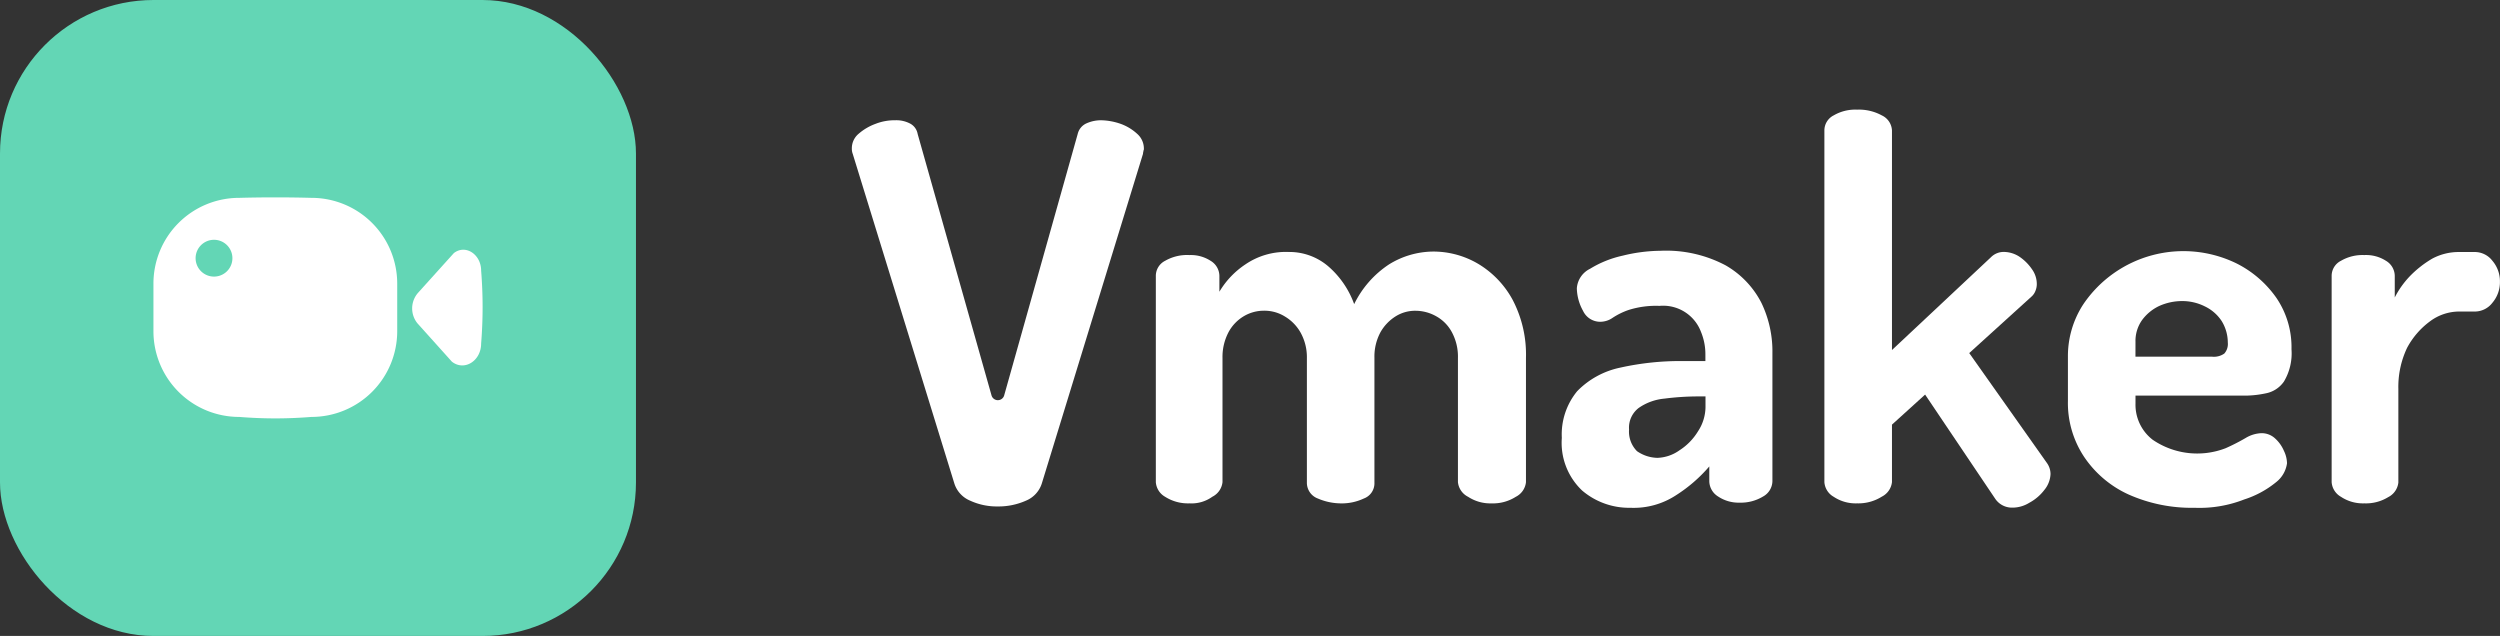
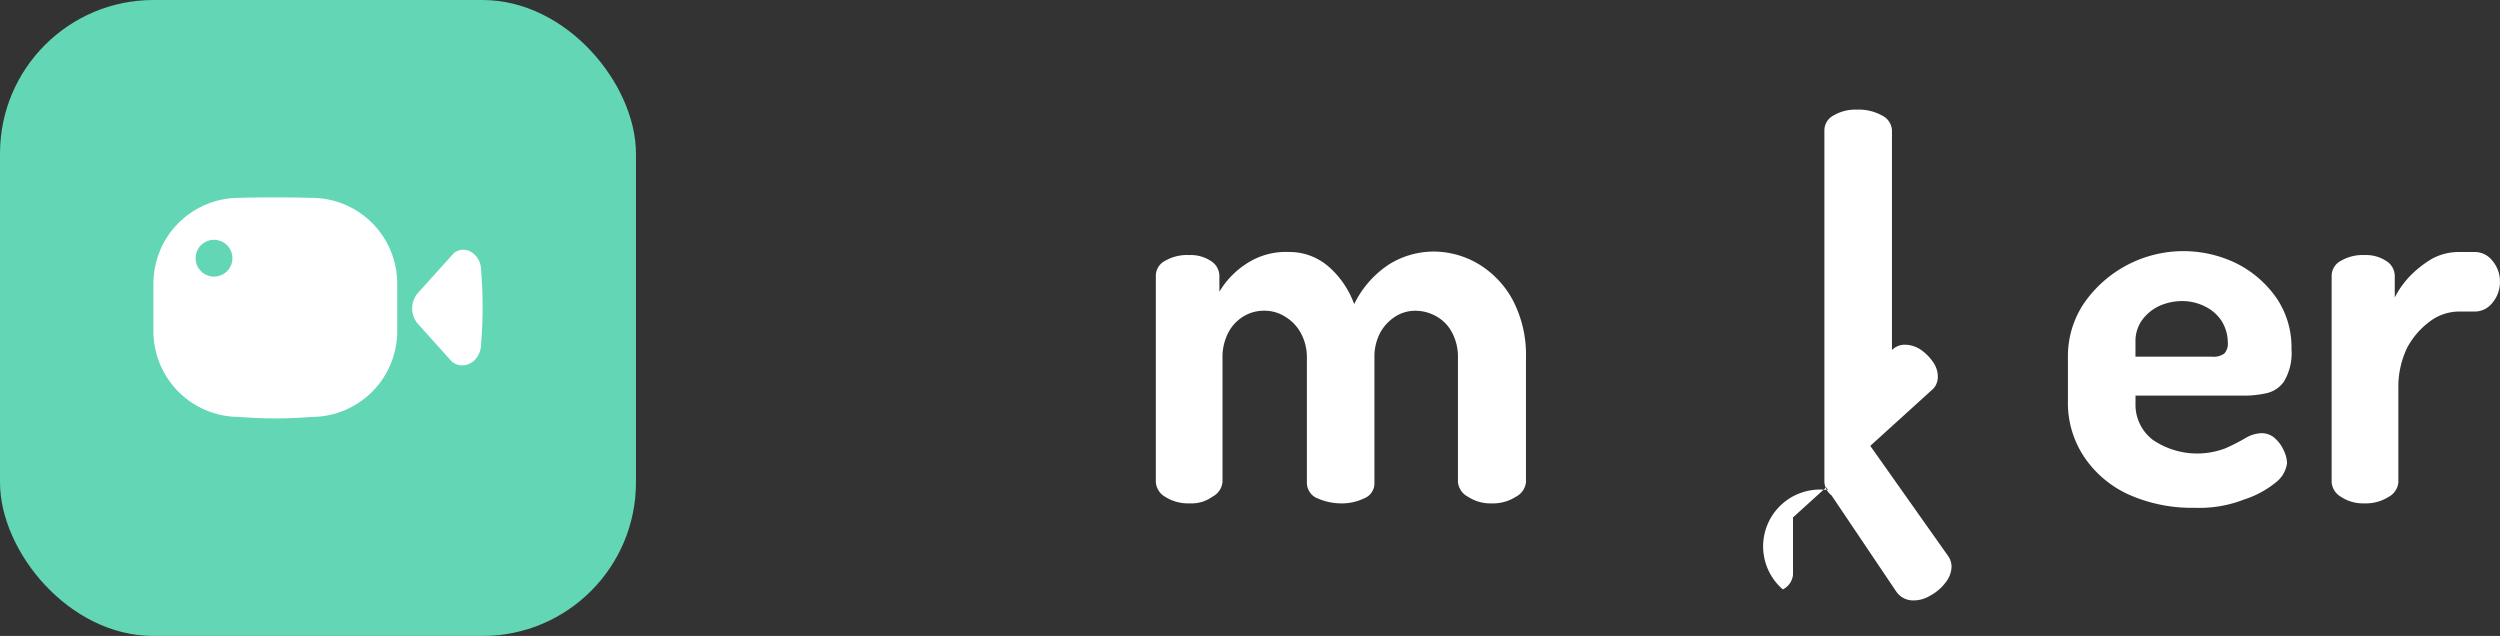
<svg xmlns="http://www.w3.org/2000/svg" width="114" height="29" viewBox="0 0 114 29">
  <rect x="0" y="0" width="114" height="29" fill="#333333" stroke="none" />
  <defs>
    <linearGradient id="linear-gradient" x1="0.274" y1="-0.376" x2="0.722" y2="-1.222" gradientUnits="objectBoundingBox">
      <stop offset="0" stop-color="#63d6b5" />
      <stop offset="1" stop-color="#08b3e5" />
    </linearGradient>
  </defs>
  <g id="logo-vmaker" transform="translate(-178 -5766)">
    <g id="Group_69645" data-name="Group 69645" transform="translate(5294 6020.632)">
      <g id="Group_63513" data-name="Group 63513" transform="translate(-5077.157 -249.632)">
-         <path id="Path_88096" data-name="Path 88096" d="M398.349,475.11a2.9,2.9,0,0,1-1.249-.262,1.261,1.261,0,0,1-.725-.786l-4.634-15.031a.65.65,0,0,1-.04-.242.861.861,0,0,1,.3-.665,2.458,2.458,0,0,1,.786-.463,2.366,2.366,0,0,1,.887-.161,1.352,1.352,0,0,1,.665.141.663.663,0,0,1,.363.484l3.365,11.908a.3.3,0,0,0,.584,0L402,458.125a.708.708,0,0,1,.4-.484,1.622,1.622,0,0,1,.665-.141,2.849,2.849,0,0,1,.887.161,2.225,2.225,0,0,1,.766.463.892.892,0,0,1,.3.665.182.182,0,0,1-.02.1c0,.04-.02.081-.02.141l-4.614,15.031a1.261,1.261,0,0,1-.725.786A3.077,3.077,0,0,1,398.349,475.11Z" transform="translate(-391.7 -457.016)" fill="#fff" />
        <path id="Path_88097" data-name="Path 88097" d="M462.031,498.685a1.937,1.937,0,0,1-1.108-.3.837.837,0,0,1-.423-.665v-9.41a.768.768,0,0,1,.423-.685,2.006,2.006,0,0,1,1.108-.262,1.654,1.654,0,0,1,.967.262.811.811,0,0,1,.4.685v.725a3.865,3.865,0,0,1,1.189-1.249,3.269,3.269,0,0,1,1.975-.564,2.725,2.725,0,0,1,1.813.665,4.127,4.127,0,0,1,1.169,1.713,4.559,4.559,0,0,1,1.592-1.813,3.872,3.872,0,0,1,1.995-.584,4.021,4.021,0,0,1,2.075.564,4.289,4.289,0,0,1,1.572,1.652,5.38,5.38,0,0,1,.6,2.64v5.662a.847.847,0,0,1-.463.665,1.938,1.938,0,0,1-1.108.3,1.85,1.85,0,0,1-1.068-.3.847.847,0,0,1-.463-.665v-5.662a2.357,2.357,0,0,0-.282-1.189,1.8,1.8,0,0,0-.725-.725,1.929,1.929,0,0,0-.927-.242,1.674,1.674,0,0,0-.887.242,2.033,2.033,0,0,0-.705.725,2.333,2.333,0,0,0-.282,1.169v5.7a.738.738,0,0,1-.484.725,2.362,2.362,0,0,1-1.068.222,2.7,2.7,0,0,1-1.028-.222.765.765,0,0,1-.5-.725v-5.682a2.308,2.308,0,0,0-.282-1.149,1.984,1.984,0,0,0-.725-.746,1.769,1.769,0,0,0-.947-.262,1.8,1.8,0,0,0-.907.242,1.881,1.881,0,0,0-.705.725,2.412,2.412,0,0,0-.282,1.189v5.662a.847.847,0,0,1-.463.665A1.622,1.622,0,0,1,462.031,498.685Z" transform="translate(-446.637 -480.732)" fill="#fff" />
-         <path id="Path_88098" data-name="Path 88098" d="M555.523,498.727a3.3,3.3,0,0,1-2.2-.786,2.994,2.994,0,0,1-.927-2.4,3.1,3.1,0,0,1,.705-2.136,3.836,3.836,0,0,1,1.955-1.068,12.585,12.585,0,0,1,2.9-.3h.987v-.3a2.665,2.665,0,0,0-.2-1.028,1.842,1.842,0,0,0-1.894-1.189,4.137,4.137,0,0,0-1.39.181,3.21,3.21,0,0,0-.746.363.988.988,0,0,1-.564.181.863.863,0,0,1-.786-.5,2.194,2.194,0,0,1-.282-1.028,1.074,1.074,0,0,1,.6-.887,4.807,4.807,0,0,1,1.491-.6,7.4,7.4,0,0,1,1.713-.222,5.787,5.787,0,0,1,2.982.665,4.15,4.15,0,0,1,1.632,1.713,5.093,5.093,0,0,1,.5,2.277v5.863a.815.815,0,0,1-.423.685,1.956,1.956,0,0,1-1.068.282,1.683,1.683,0,0,1-.987-.282.837.837,0,0,1-.4-.685v-.685a6.8,6.8,0,0,1-1.511,1.31A3.519,3.519,0,0,1,555.523,498.727Zm1.229-2.277a1.834,1.834,0,0,0,1.007-.343,2.676,2.676,0,0,0,.846-.866,2.046,2.046,0,0,0,.343-1.108v-.484h-.363a12.143,12.143,0,0,0-1.511.1,2.443,2.443,0,0,0-1.169.423,1.131,1.131,0,0,0-.443.987,1.264,1.264,0,0,0,.363.987A1.693,1.693,0,0,0,556.752,496.45Z" transform="translate(-520.02 -480.572)" fill="#fff" />
-         <path id="Path_88099" data-name="Path 88099" d="M613.291,473.053a1.806,1.806,0,0,1-1.068-.3.837.837,0,0,1-.423-.665V456.047a.768.768,0,0,1,.423-.685,1.953,1.953,0,0,1,1.068-.262,2.175,2.175,0,0,1,1.128.262.8.8,0,0,1,.463.685v10.014l4.513-4.231a.82.82,0,0,1,.6-.242,1.321,1.321,0,0,1,.705.222,2.147,2.147,0,0,1,.564.564,1.153,1.153,0,0,1,.222.685.808.808,0,0,1-.06.3.668.668,0,0,1-.2.282l-2.821,2.559,3.546,5.017a.871.871,0,0,1,.161.5,1.221,1.221,0,0,1-.282.725,2.119,2.119,0,0,1-.685.584,1.459,1.459,0,0,1-.786.222.92.92,0,0,1-.766-.4l-3.2-4.755-1.511,1.37v2.619a.847.847,0,0,1-.463.665A2.006,2.006,0,0,1,613.291,473.053Z" transform="translate(-567.451 -455.1)" fill="#fff" />
+         <path id="Path_88099" data-name="Path 88099" d="M613.291,473.053a1.806,1.806,0,0,1-1.068-.3.837.837,0,0,1-.423-.665V456.047a.768.768,0,0,1,.423-.685,1.953,1.953,0,0,1,1.068-.262,2.175,2.175,0,0,1,1.128.262.8.8,0,0,1,.463.685v10.014a.82.82,0,0,1,.6-.242,1.321,1.321,0,0,1,.705.222,2.147,2.147,0,0,1,.564.564,1.153,1.153,0,0,1,.222.685.808.808,0,0,1-.06.3.668.668,0,0,1-.2.282l-2.821,2.559,3.546,5.017a.871.871,0,0,1,.161.5,1.221,1.221,0,0,1-.282.725,2.119,2.119,0,0,1-.685.584,1.459,1.459,0,0,1-.786.222.92.92,0,0,1-.766-.4l-3.2-4.755-1.511,1.37v2.619a.847.847,0,0,1-.463.665A2.006,2.006,0,0,1,613.291,473.053Z" transform="translate(-567.451 -455.1)" fill="#fff" />
        <path id="Path_88100" data-name="Path 88100" d="M672.683,498.807a7.068,7.068,0,0,1-3-.6,4.872,4.872,0,0,1-2.035-1.713,4.441,4.441,0,0,1-.745-2.559V491.9a4.323,4.323,0,0,1,.705-2.378,5.513,5.513,0,0,1,6.992-1.854,4.9,4.9,0,0,1,1.813,1.572,3.993,3.993,0,0,1,.685,2.337,2.507,2.507,0,0,1-.343,1.471,1.305,1.305,0,0,1-.846.544,4.683,4.683,0,0,1-1.068.1h-4.856v.363a2.015,2.015,0,0,0,.786,1.652,3.6,3.6,0,0,0,3.325.383,9.408,9.408,0,0,0,.907-.463,1.505,1.505,0,0,1,.725-.222.9.9,0,0,1,.625.242,1.611,1.611,0,0,1,.4.564,1.358,1.358,0,0,1,.141.564,1.318,1.318,0,0,1-.5.866,4.42,4.42,0,0,1-1.451.786A5.583,5.583,0,0,1,672.683,498.807Zm-2.7-6.891h3.486a.827.827,0,0,0,.564-.141.652.652,0,0,0,.161-.5,1.876,1.876,0,0,0-.282-.987,1.9,1.9,0,0,0-.766-.665,2.29,2.29,0,0,0-1.048-.242,2.544,2.544,0,0,0-1.028.222,2.056,2.056,0,0,0-.786.645,1.64,1.64,0,0,0-.3.987Z" transform="translate(-611.449 -480.652)" fill="#fff" />
        <path id="Path_88101" data-name="Path 88101" d="M728.091,498.765a1.806,1.806,0,0,1-1.068-.3.837.837,0,0,1-.423-.665v-9.41a.768.768,0,0,1,.423-.685,1.954,1.954,0,0,1,1.068-.262,1.678,1.678,0,0,1,.987.262.811.811,0,0,1,.4.685v.987a4.053,4.053,0,0,1,.705-.987,4.833,4.833,0,0,1,1.007-.786,2.561,2.561,0,0,1,1.209-.3h.746a1.013,1.013,0,0,1,.786.4,1.438,1.438,0,0,1,.343.947,1.453,1.453,0,0,1-.343.967,1.012,1.012,0,0,1-.786.4H732.4a2.228,2.228,0,0,0-1.31.443,3.619,3.619,0,0,0-1.048,1.209,4.147,4.147,0,0,0-.4,1.874v4.272a.847.847,0,0,1-.463.665A1.933,1.933,0,0,1,728.091,498.765Z" transform="translate(-659.12 -480.812)" fill="#fff" />
      </g>
    </g>
    <g id="Group_70152" data-name="Group 70152" transform="translate(97 391)">
      <rect id="Rectangle_27585" data-name="Rectangle 27585" width="29" height="29" rx="7" transform="translate(81 5375)" fill="url(#linear-gradient)" />
      <g id="Group_70144" data-name="Group 70144" transform="translate(-1.189 -0.884)">
        <path id="Path_88291" data-name="Path 88291" d="M337.328,543.335l1.571,1.749c.563.445,1.334-.029,1.334-.83a20.7,20.7,0,0,0,0-3.32c0-.741-.711-1.215-1.245-.8l-1.63,1.808A1.078,1.078,0,0,0,337.328,543.335Z" transform="translate(-236.104 4847.292)" fill="#fff" />
        <path id="Path_88292" data-name="Path 88292" d="M304.5,531.947q-1.645-.044-3.29,0a3.909,3.909,0,0,0-3.913,3.913v2.164a3.909,3.909,0,0,0,3.913,3.913,20.335,20.335,0,0,0,3.29,0,3.909,3.909,0,0,0,3.913-3.913V535.86A3.909,3.909,0,0,0,304.5,531.947Zm-3.853,3.35a.839.839,0,0,1-1.215-1.156.839.839,0,1,1,1.215,1.156Z" transform="translate(-208.111 4852.959)" fill="#fff" />
      </g>
    </g>
  </g>
</svg>